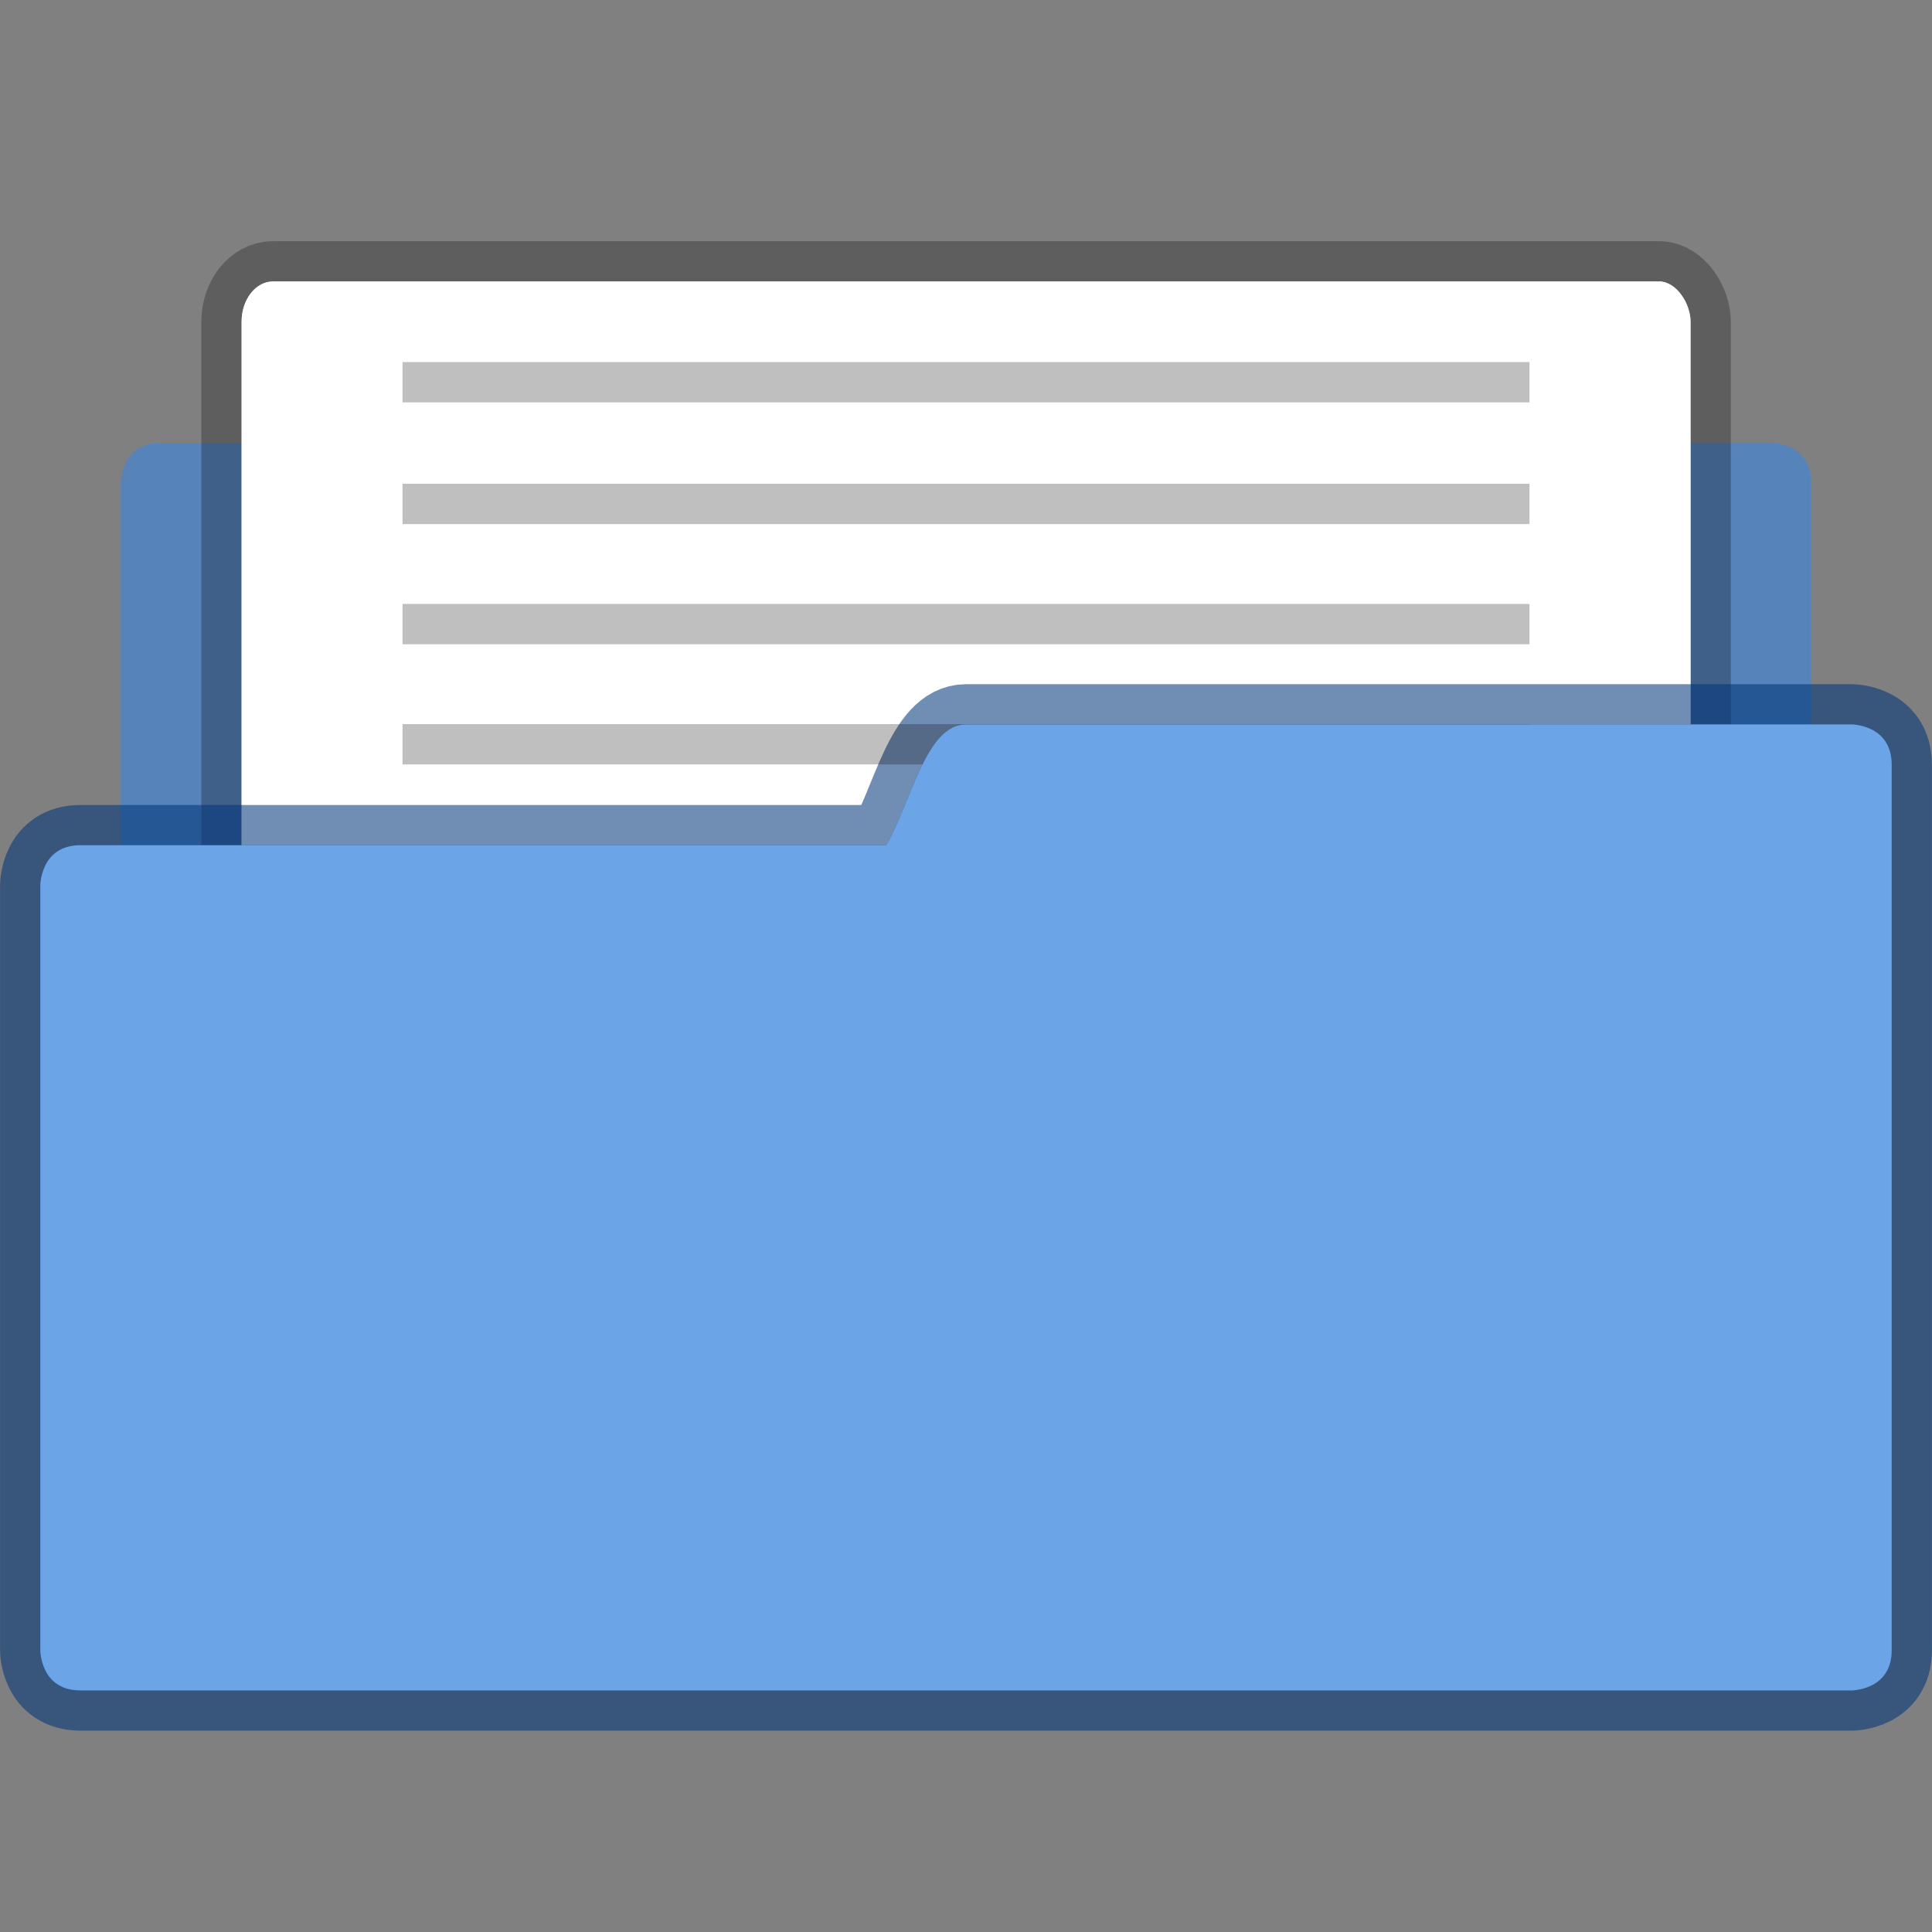
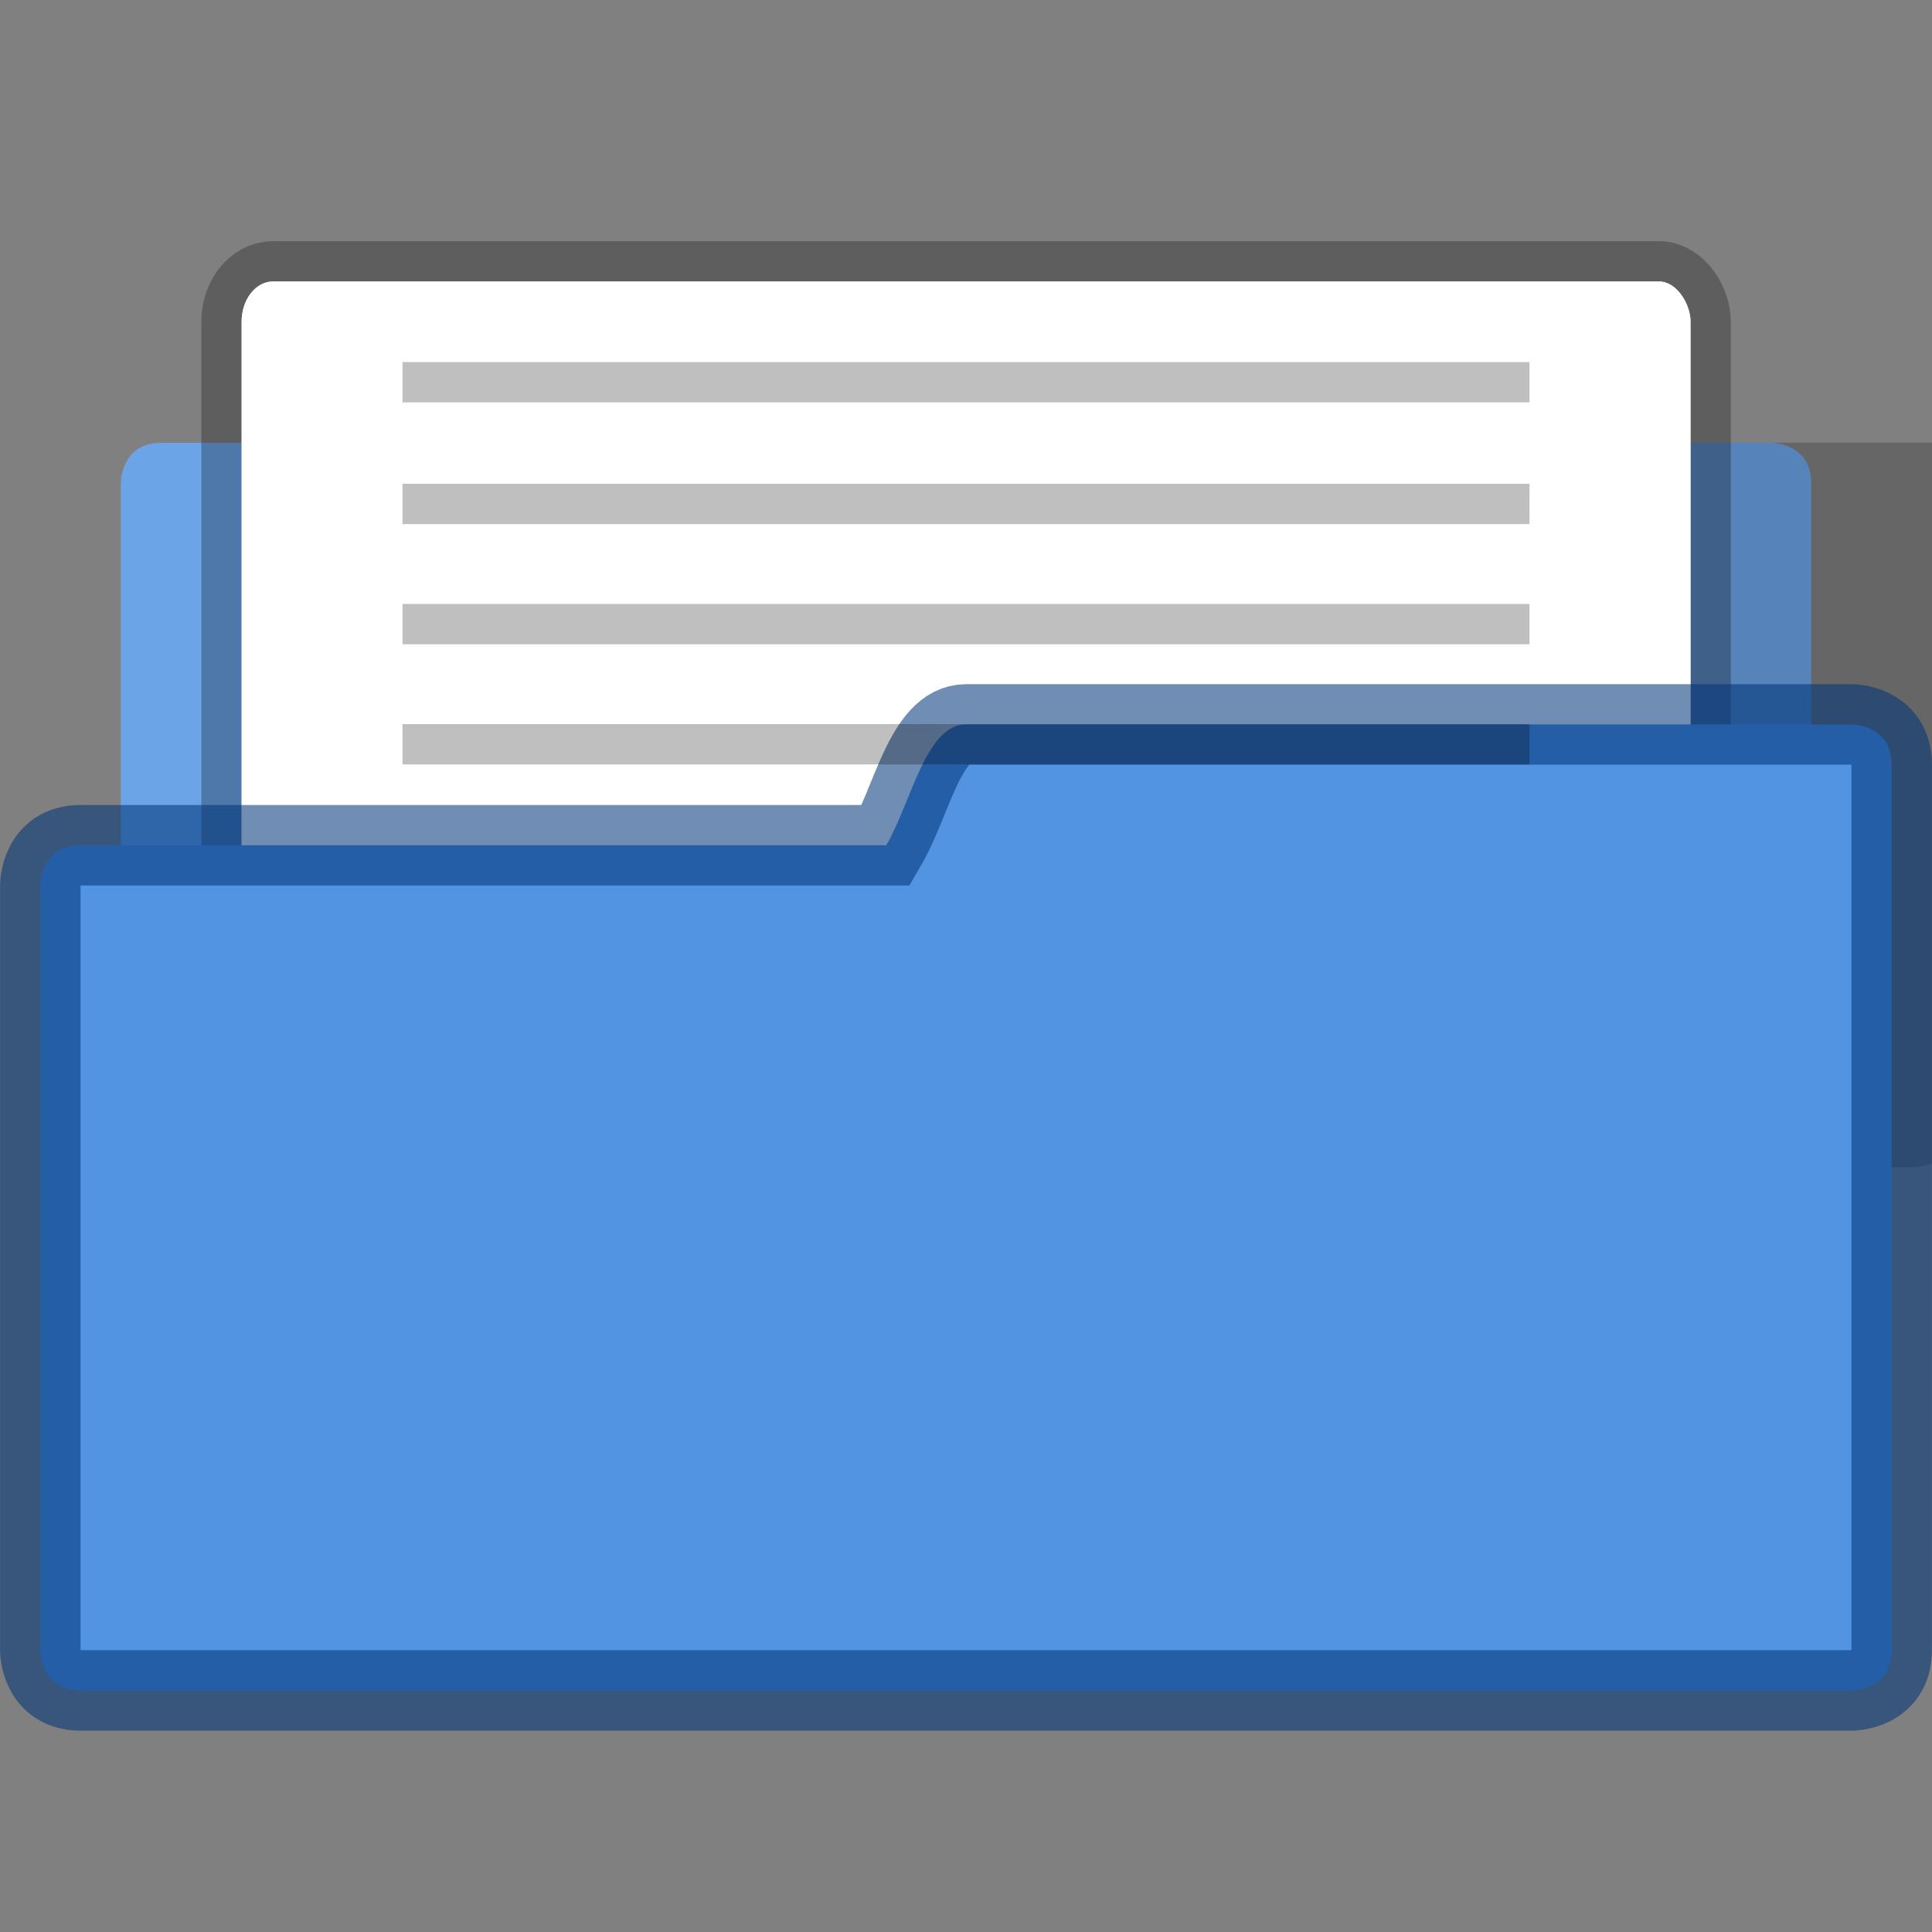
<svg xmlns="http://www.w3.org/2000/svg" width="48" height="48" version="1.1" viewBox="0 0 12.7 12.7">
  <rect x="0" y="0" width="12.7" height="12.7" fill="#808080" stroke="none" />
  <path d="m2.524 2.381c-0.226 0-0.304 0.33-0.407 0.53h-1.059c-0.264 0-0.264 0.264-0.264 0.264v4.09c0 0.226 0.181 0.408 0.407 0.408h10.298a0.406 0.406 0 0 0 0.407-0.407v-4.091c0-0.265-0.264-0.265-0.264-0.265h-6.086c-0.12-0.19-0.181-0.529-0.407-0.529z" fill="#6ba4e7" paint-order="markers stroke fill" />
-   <path d="m2.524 2.381c-0.226 0-0.304 0.33-0.407 0.53h-1.059c-0.264 0-0.264 0.264-0.264 0.264v4.09c0 0.226 0.181 0.408 0.407 0.408h10.298a0.406 0.406 0 0 0 0.407-0.407v-4.091c0-0.265-0.264-0.265-0.264-0.265h-6.086c-0.12-0.19-0.181-0.529-0.407-0.529z" fill="#000000" opacity=".2" paint-order="markers stroke fill" />
+   <path d="m2.524 2.381c-0.226 0-0.304 0.33-0.407 0.53c-0.264 0-0.264 0.264-0.264 0.264v4.09c0 0.226 0.181 0.408 0.407 0.408h10.298a0.406 0.406 0 0 0 0.407-0.407v-4.091c0-0.265-0.264-0.265-0.264-0.265h-6.086c-0.12-0.19-0.181-0.529-0.407-0.529z" fill="#000000" opacity=".2" paint-order="markers stroke fill" />
  <rect x="1.588" y="1.85" width="9.525" height="7.408" rx=".207" ry=".265" fill="#ffffff" stroke="#000000" stroke-opacity=".267" stroke-width=".529" paint-order="markers stroke fill" />
  <rect x="1.588" y="1.85" width="9.525" height="7.408" rx=".207" ry=".265" fill="#ffffff" paint-order="markers stroke fill" />
  <path d="m6.35 4.762c-0.265 0-0.359 0.511-0.524 0.794h-5.297c-0.264 0-0.264 0.265-0.264 0.265v5.027s0 0.264 0.264 0.264h11.642s0.264 0 0.264-0.264v-5.821c0-0.265-0.264-0.265-0.264-0.265z" fill="#5294e2" stroke="#003579" stroke-opacity=".561" stroke-width=".529" paint-order="markers stroke fill" />
  <rect x="2.646" y="4.76" width="7.408" height=".265" rx="0" ry="0" opacity=".25" paint-order="markers stroke fill" />
-   <path d="m6.35 4.762c-0.265 0-0.359 0.511-0.524 0.794h-5.297c-0.264 0-0.264 0.265-0.264 0.265v5.027s0 0.264 0.264 0.264h11.642s0.264 0 0.264-0.264v-5.821c0-0.265-0.264-0.265-0.264-0.265z" fill="#6ba4e7" paint-order="markers stroke fill" />
  <rect x="2.646" y="2.38" width="7.408" height=".265" rx="0" ry="0" opacity=".25" paint-order="markers stroke fill" />
  <rect x="2.646" y="3.18" width="7.408" height=".265" rx="0" ry="0" opacity=".25" paint-order="markers stroke fill" />
  <rect x="2.646" y="3.97" width="7.408" height=".265" rx="0" ry="0" opacity=".25" paint-order="markers stroke fill" />
</svg>